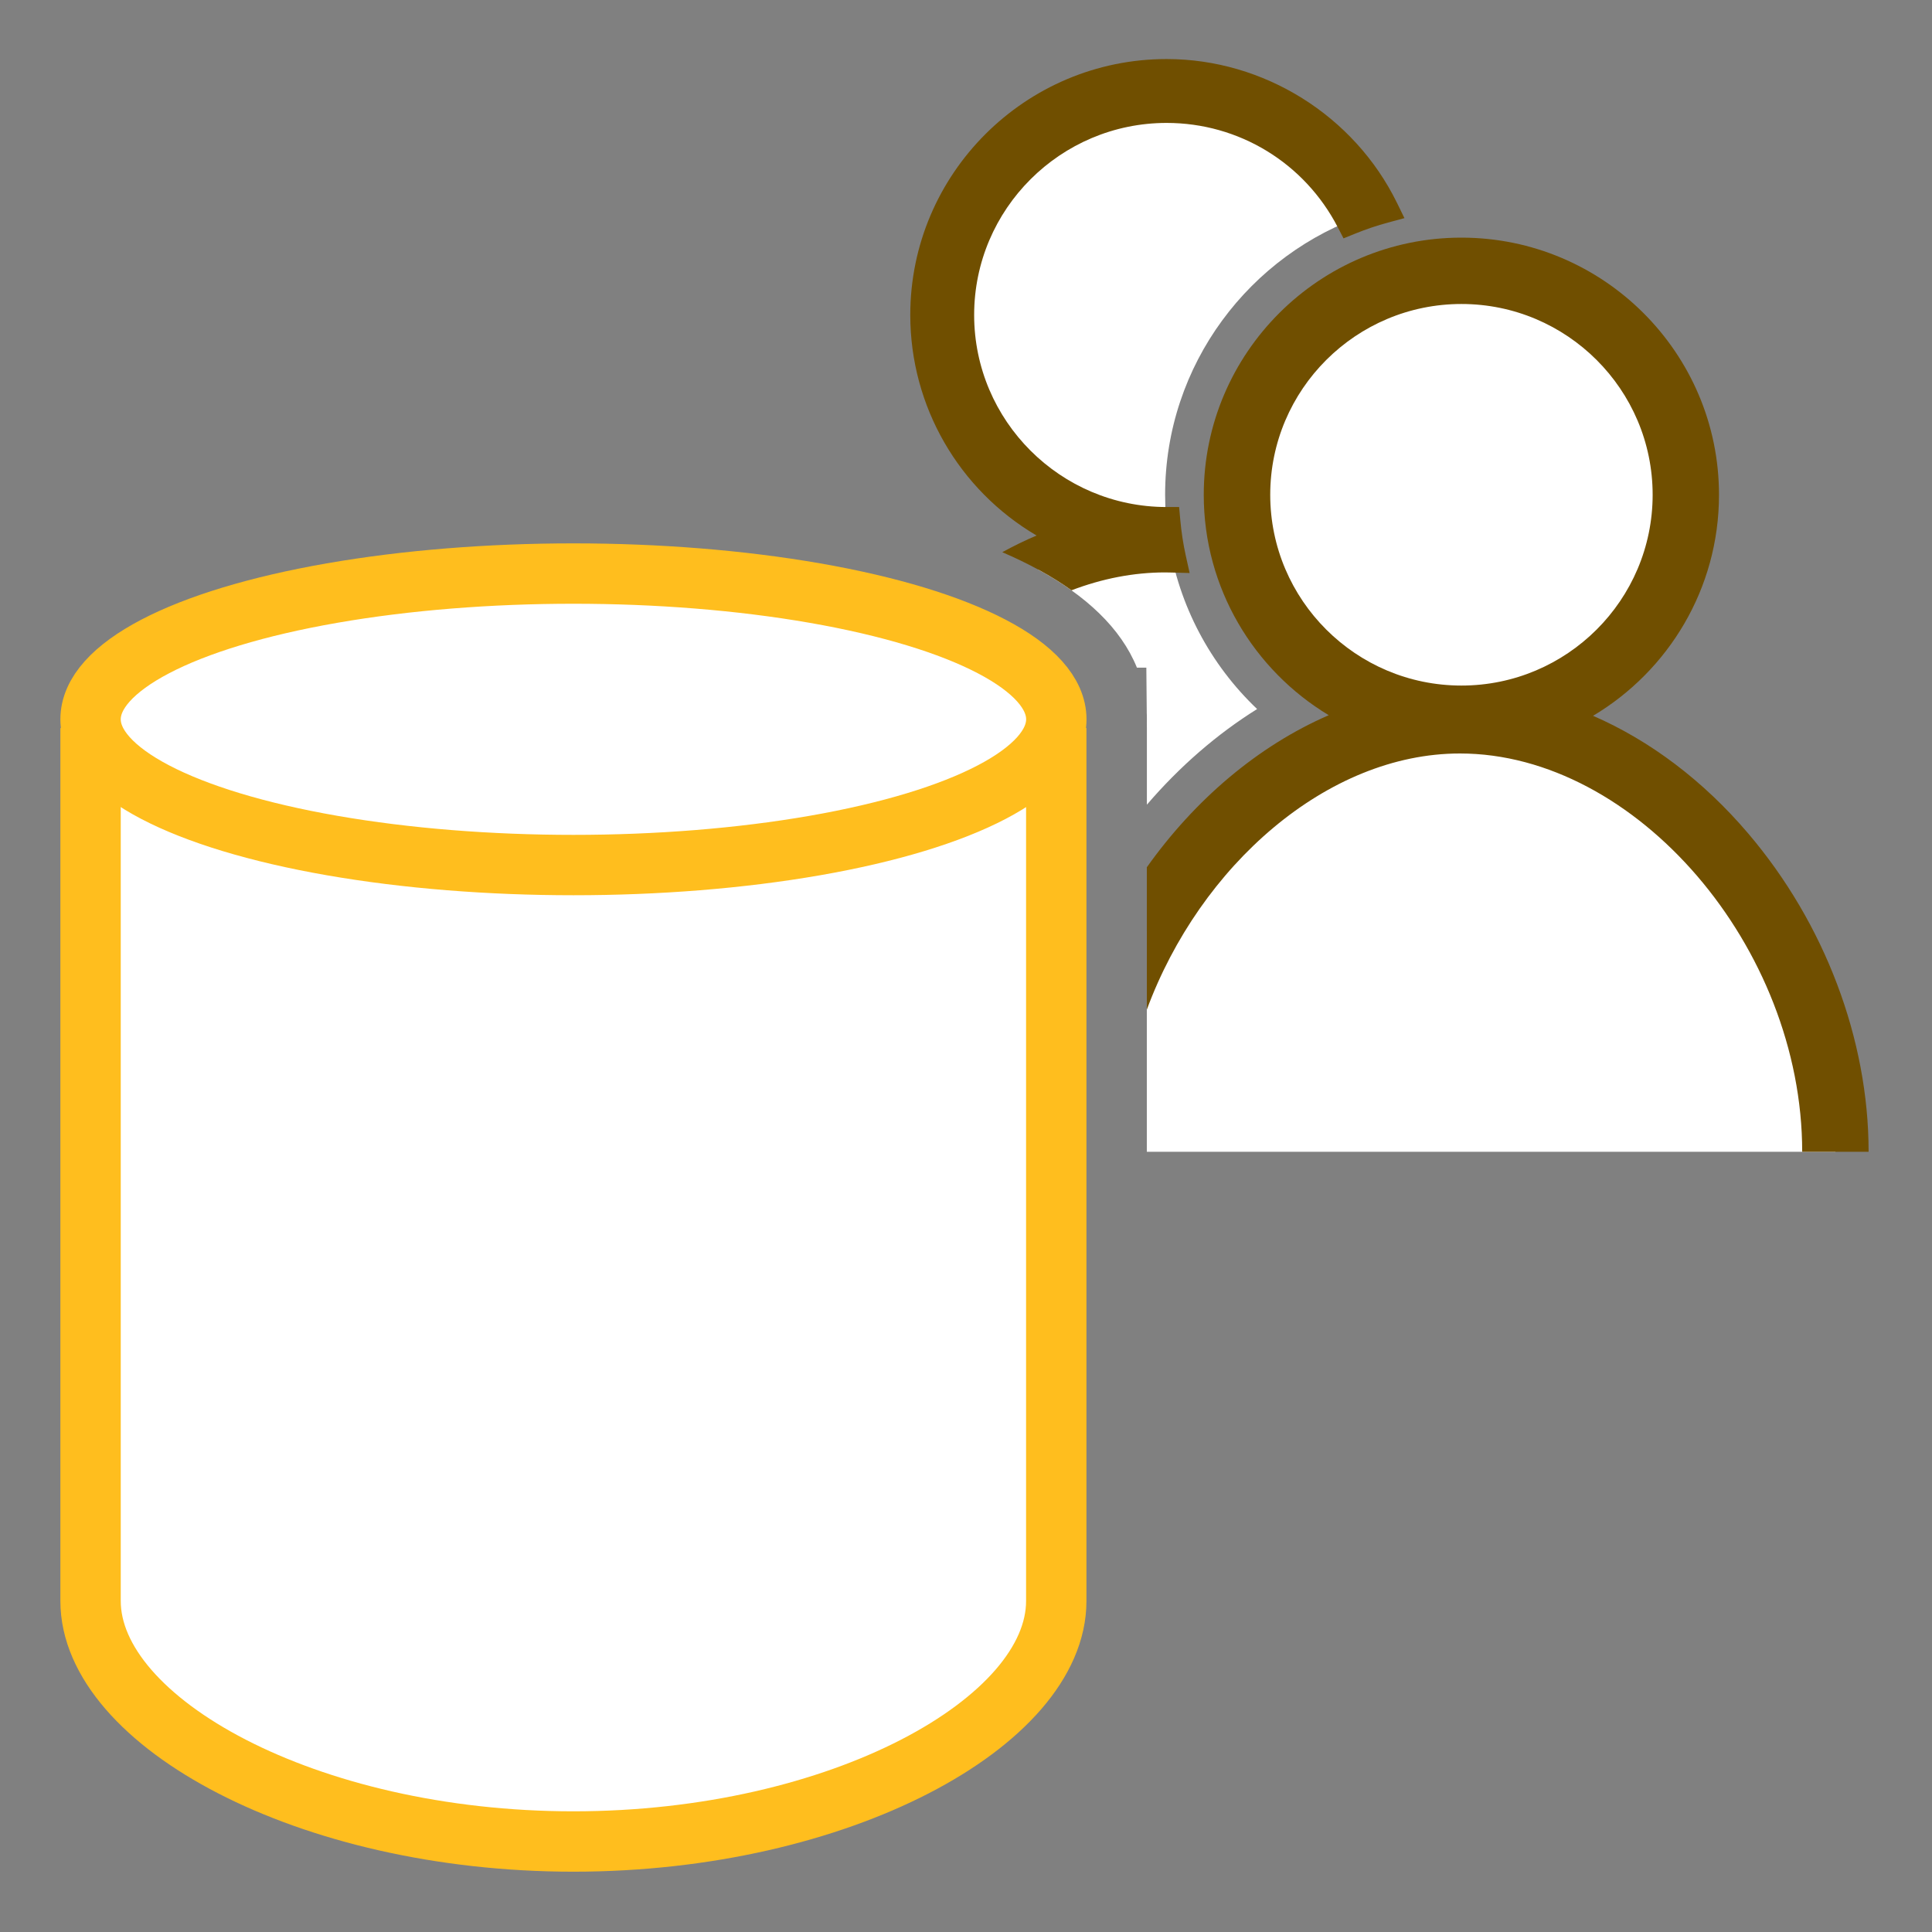
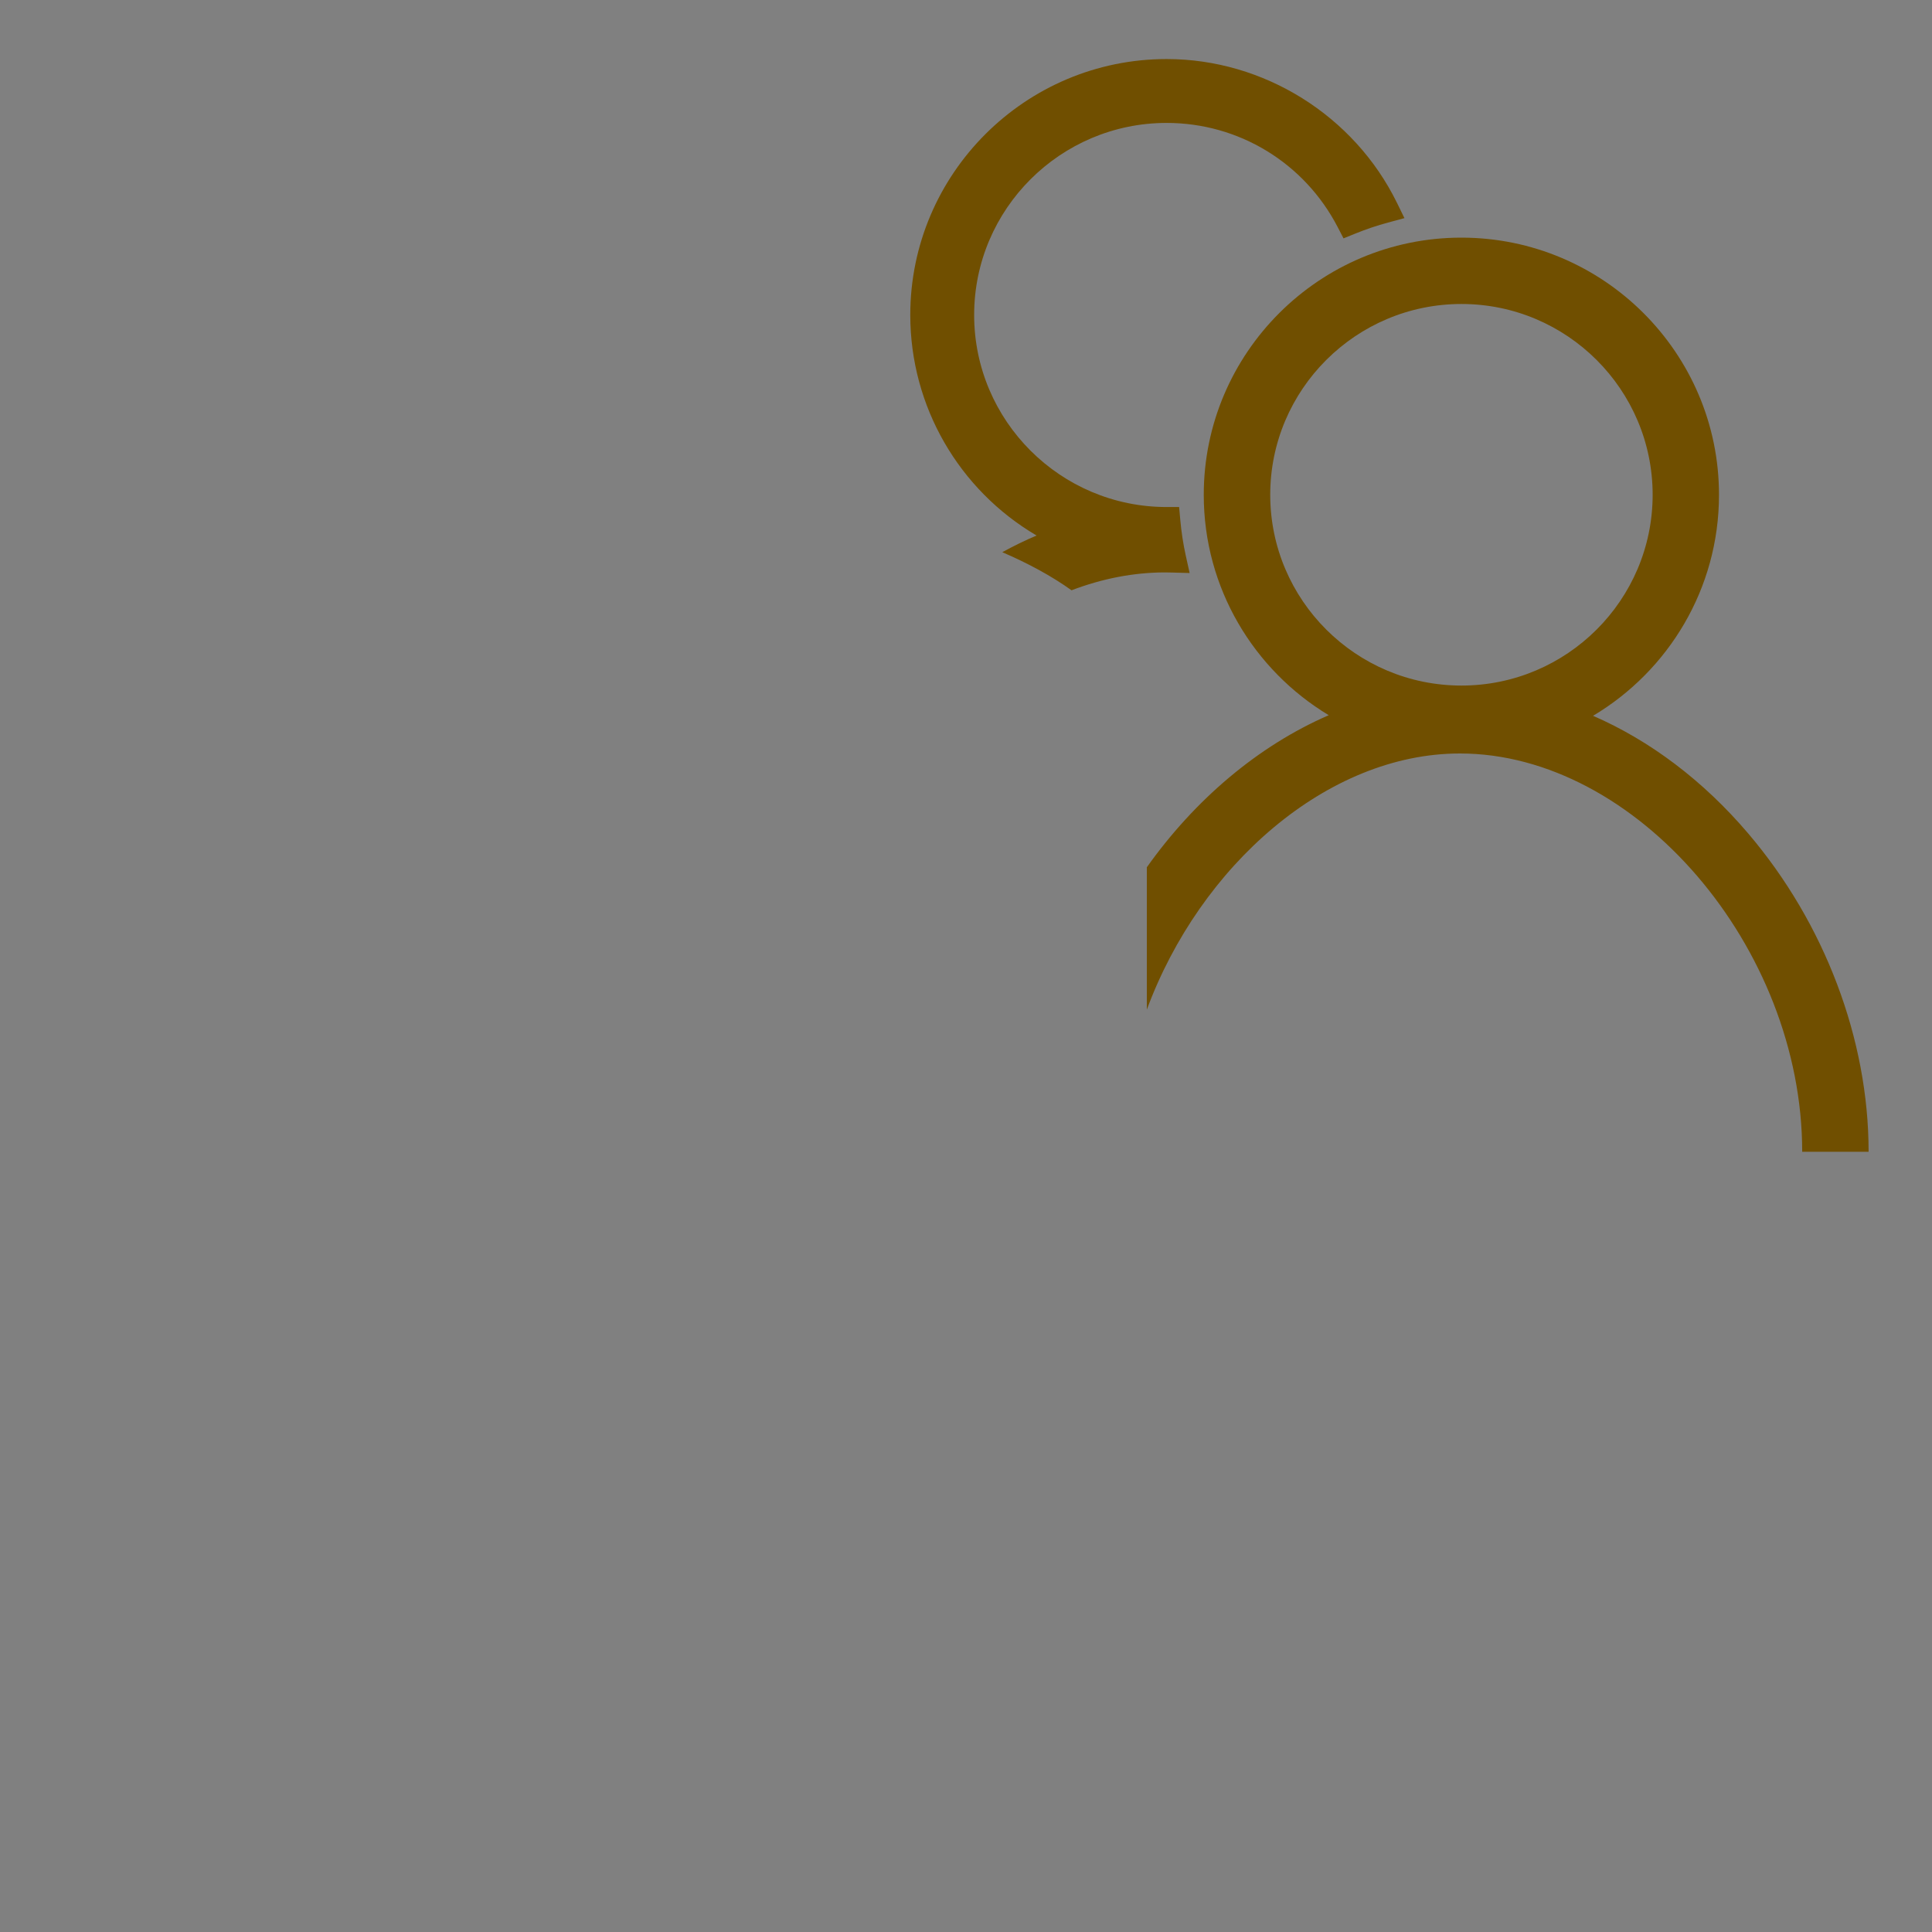
<svg xmlns="http://www.w3.org/2000/svg" version="1.1" id="Layer_1" x="0px" y="0px" width="32px" height="32px" viewBox="0 0 32 32" enable-background="new 0 0 32 32" xml:space="preserve">
  <rect x="0" y="0" width="32" height="32" fill="#808080" stroke="none" />
  <g id="icon">
-     <path d="M17.495,12.059v14.459c0,2,-3.581,3.983,-7.998,3.983S1.5,28.517,1.5,26.517V12.059" id="b" fill="#FFFFFF" stroke="#FFBE1E" stroke-width="1" stroke-miterlimit="10" />
-     <ellipse cx="9.498" cy="11.914" rx="7.998" ry="2.414" id="b" fill="#FFFFFF" stroke="#FFBE1E" stroke-width="1" stroke-miterlimit="10" />
-     <path d="M24.181,11.93c3.325,0,6.219,3.565,6.219,7.147H18.995v-3.67C20.108,13.403,22.045,11.93,24.181,11.93zM20.822,11.744c-0.777,-0.738,-1.297,-1.717,-1.465,-2.791c-0.02,0,-0.039,-0.001,-0.059,-0.001c-0.733,0,-1.442,0.174,-2.103,0.482c0.786,0.429,1.368,0.964,1.636,1.624h0.156l0.007,0.751c0.002,0.035,0.002,0.069,0.002,0.104c0,0.019,0,0.038,-0.001,0.057l0.001,0.088v1.27C19.541,12.693,20.157,12.159,20.822,11.744zM19.322,8.927c0.01,0,0.021,-0.001,0.031,-0.001c-0.036,-0.24,-0.055,-0.484,-0.055,-0.731c0,-2.156,1.403,-3.991,3.344,-4.644c-0.612,-1.212,-1.868,-2.043,-3.32,-2.043c-2.053,0,-3.717,1.661,-3.717,3.71C15.606,7.266,17.27,8.927,19.322,8.927zM20.489,8.195c0,2.049,1.664,3.71,3.717,3.71s3.717,-1.661,3.717,-3.71s-1.664,-3.71,-3.717,-3.71S20.489,6.146,20.489,8.195z" id="b" fill="#FFFFFF" />
    <path d="M15.077,5.217c0,-2.337,1.905,-4.239,4.246,-4.239c1.609,0,3.107,0.935,3.816,2.383l0.123,0.252l-0.271,0.073c-0.183,0.049,-0.366,0.111,-0.543,0.183l-0.195,0.079l-0.097,-0.187c-0.552,-1.064,-1.637,-1.725,-2.833,-1.725c-1.758,0,-3.188,1.427,-3.188,3.181c0,1.752,1.428,3.179,3.184,3.181l0.211,0l0.019,0.211c0.018,0.2,0.048,0.4,0.091,0.593l0.064,0.289l-0.296,-0.008c-0.037,-0.001,-0.073,-0.002,-0.11,-0.002c-0.519,0,-1.042,0.102,-1.55,0.296c-0.331,-0.237,-0.718,-0.446,-1.147,-0.631c0.186,-0.102,0.376,-0.195,0.568,-0.276C15.883,8.114,15.077,6.732,15.077,5.217zM30.95,19.077h-1.1c0,-3.391,-2.755,-6.597,-5.669,-6.597c-2.199,0,-4.305,1.859,-5.186,4.243v-2.358c0.795,-1.12,1.844,-2.012,3.013,-2.519c-1.239,-0.746,-2.07,-2.103,-2.07,-3.65c0,-2.349,1.914,-4.26,4.267,-4.26c2.353,0,4.267,1.911,4.267,4.26c0,1.554,-0.838,2.916,-2.086,3.66c0.941,0.409,1.825,1.073,2.57,1.949C30.223,15.293,30.95,17.215,30.95,19.077zM24.206,11.355c1.746,0,3.167,-1.417,3.167,-3.16s-1.421,-3.16,-3.167,-3.16s-3.167,1.417,-3.167,3.16S22.46,11.355,24.206,11.355z" fill="#704F00" />
  </g>
</svg>